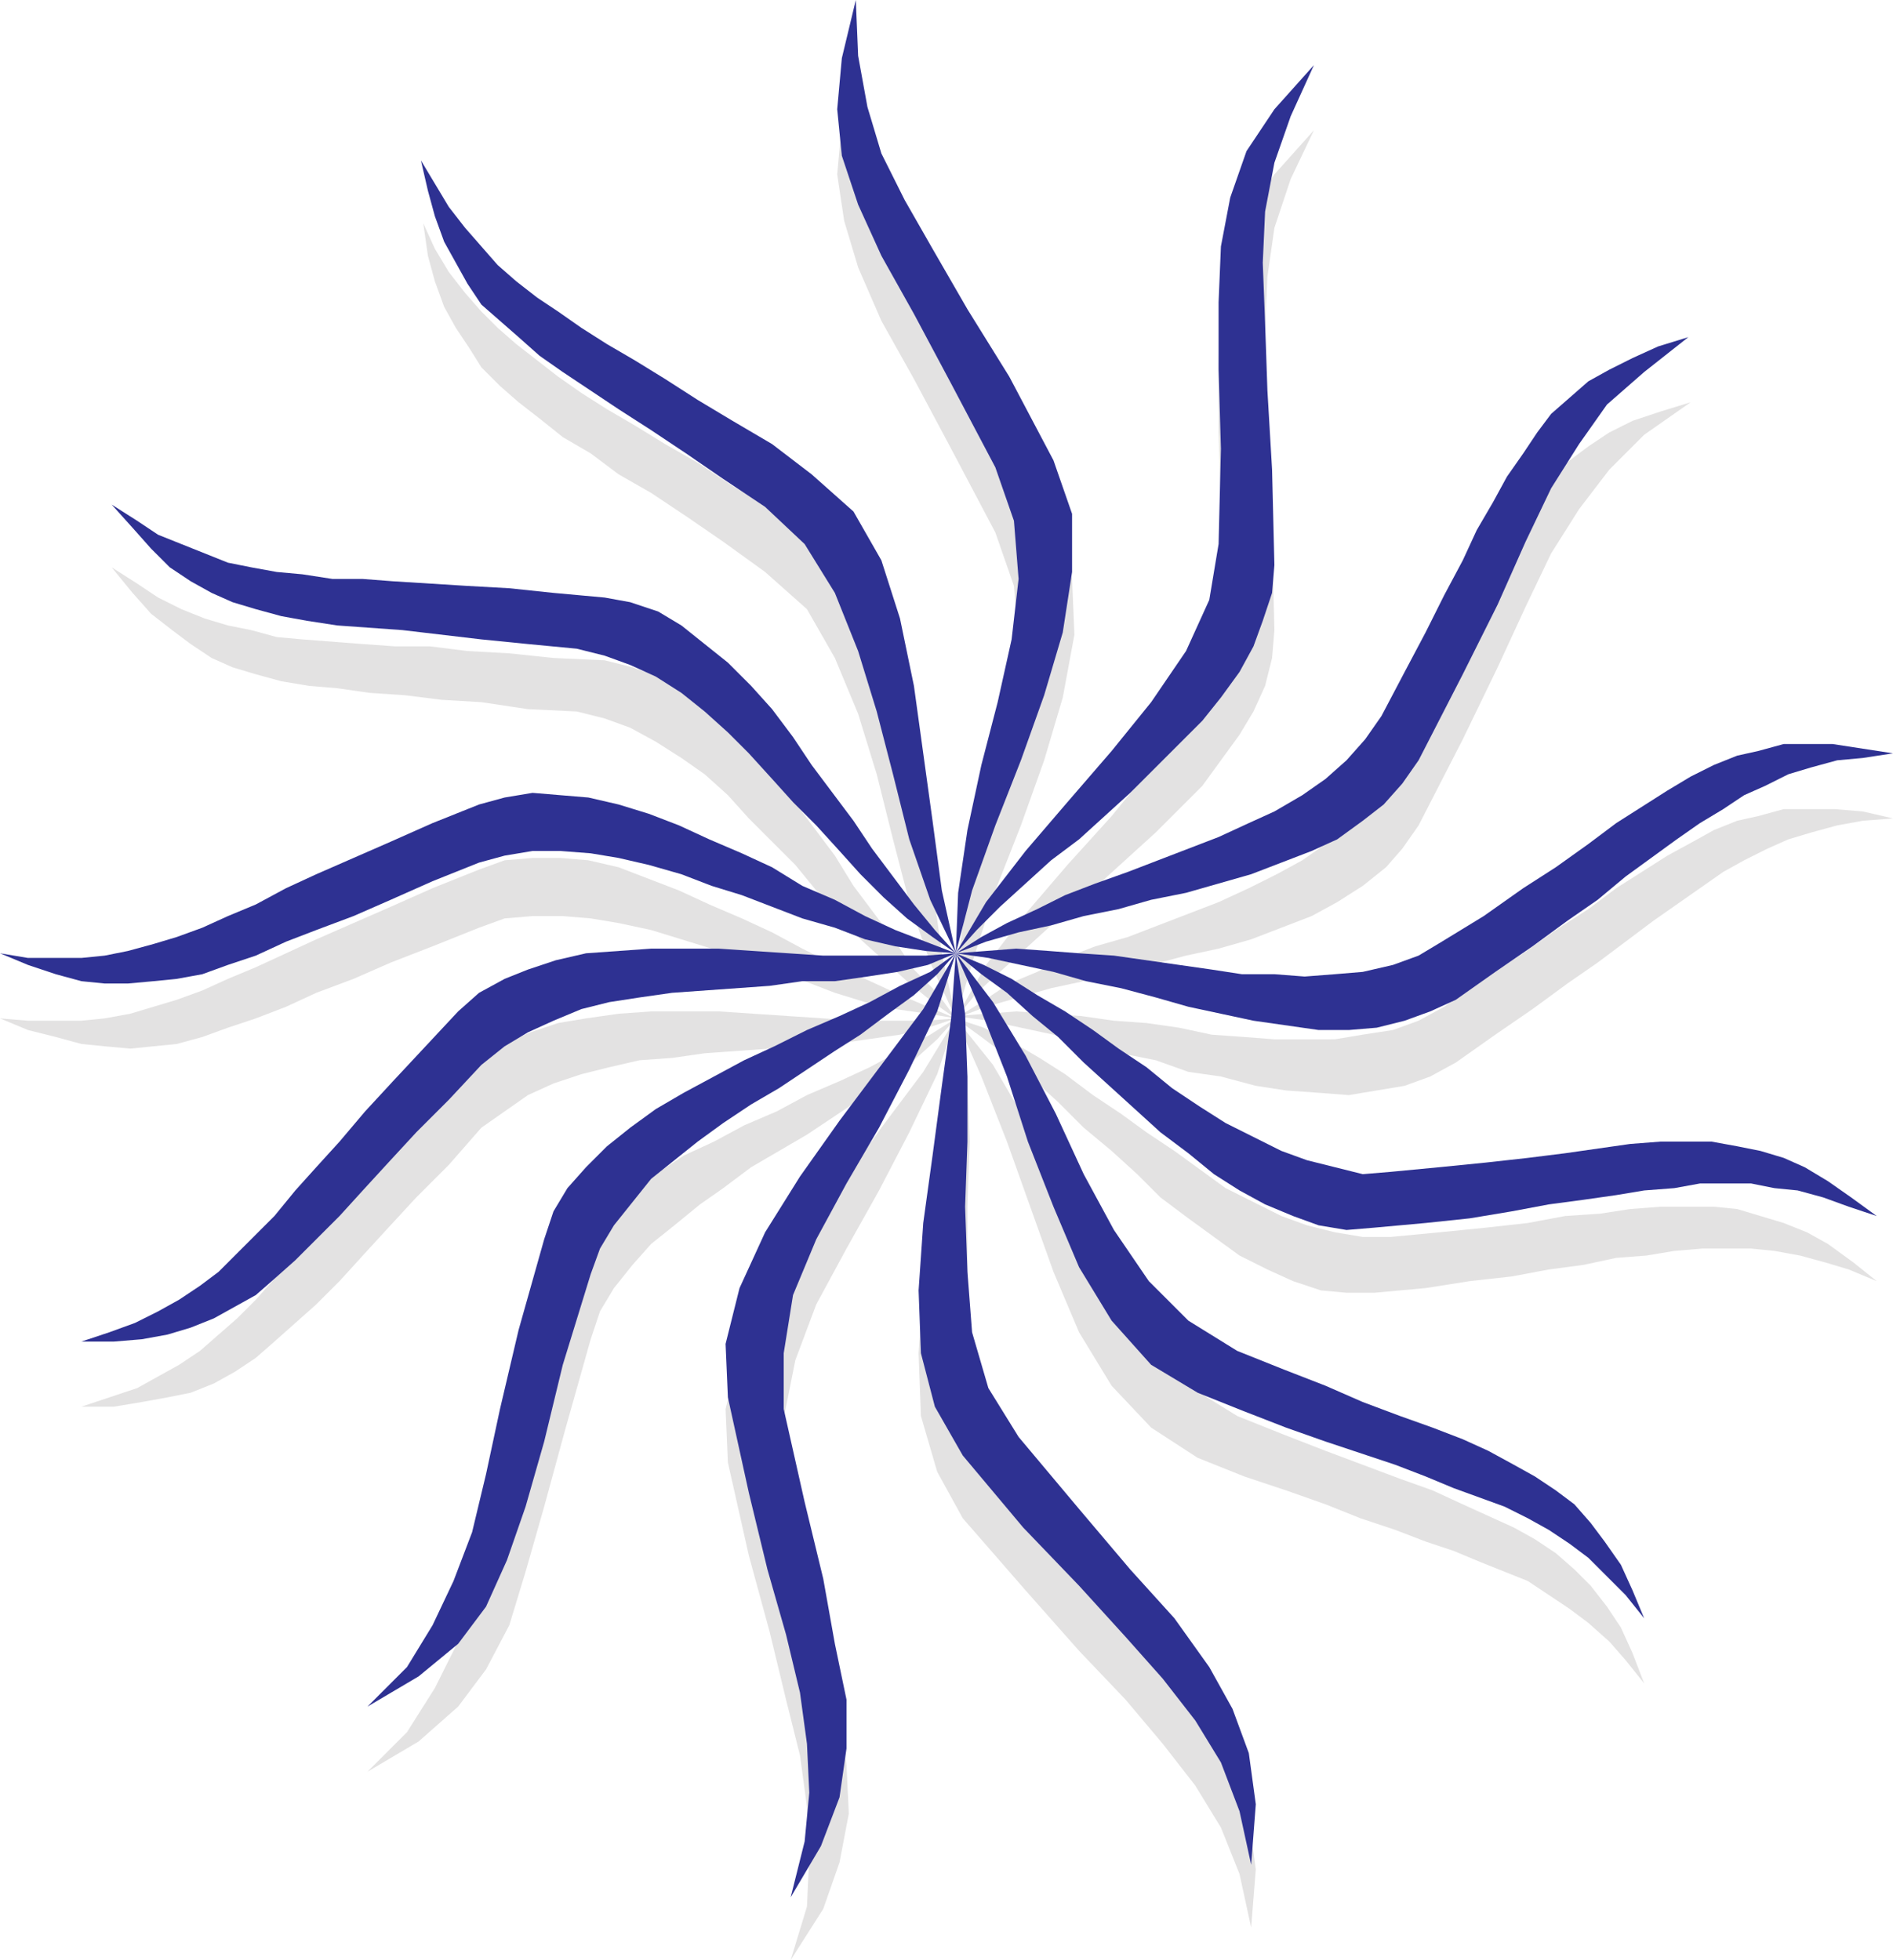
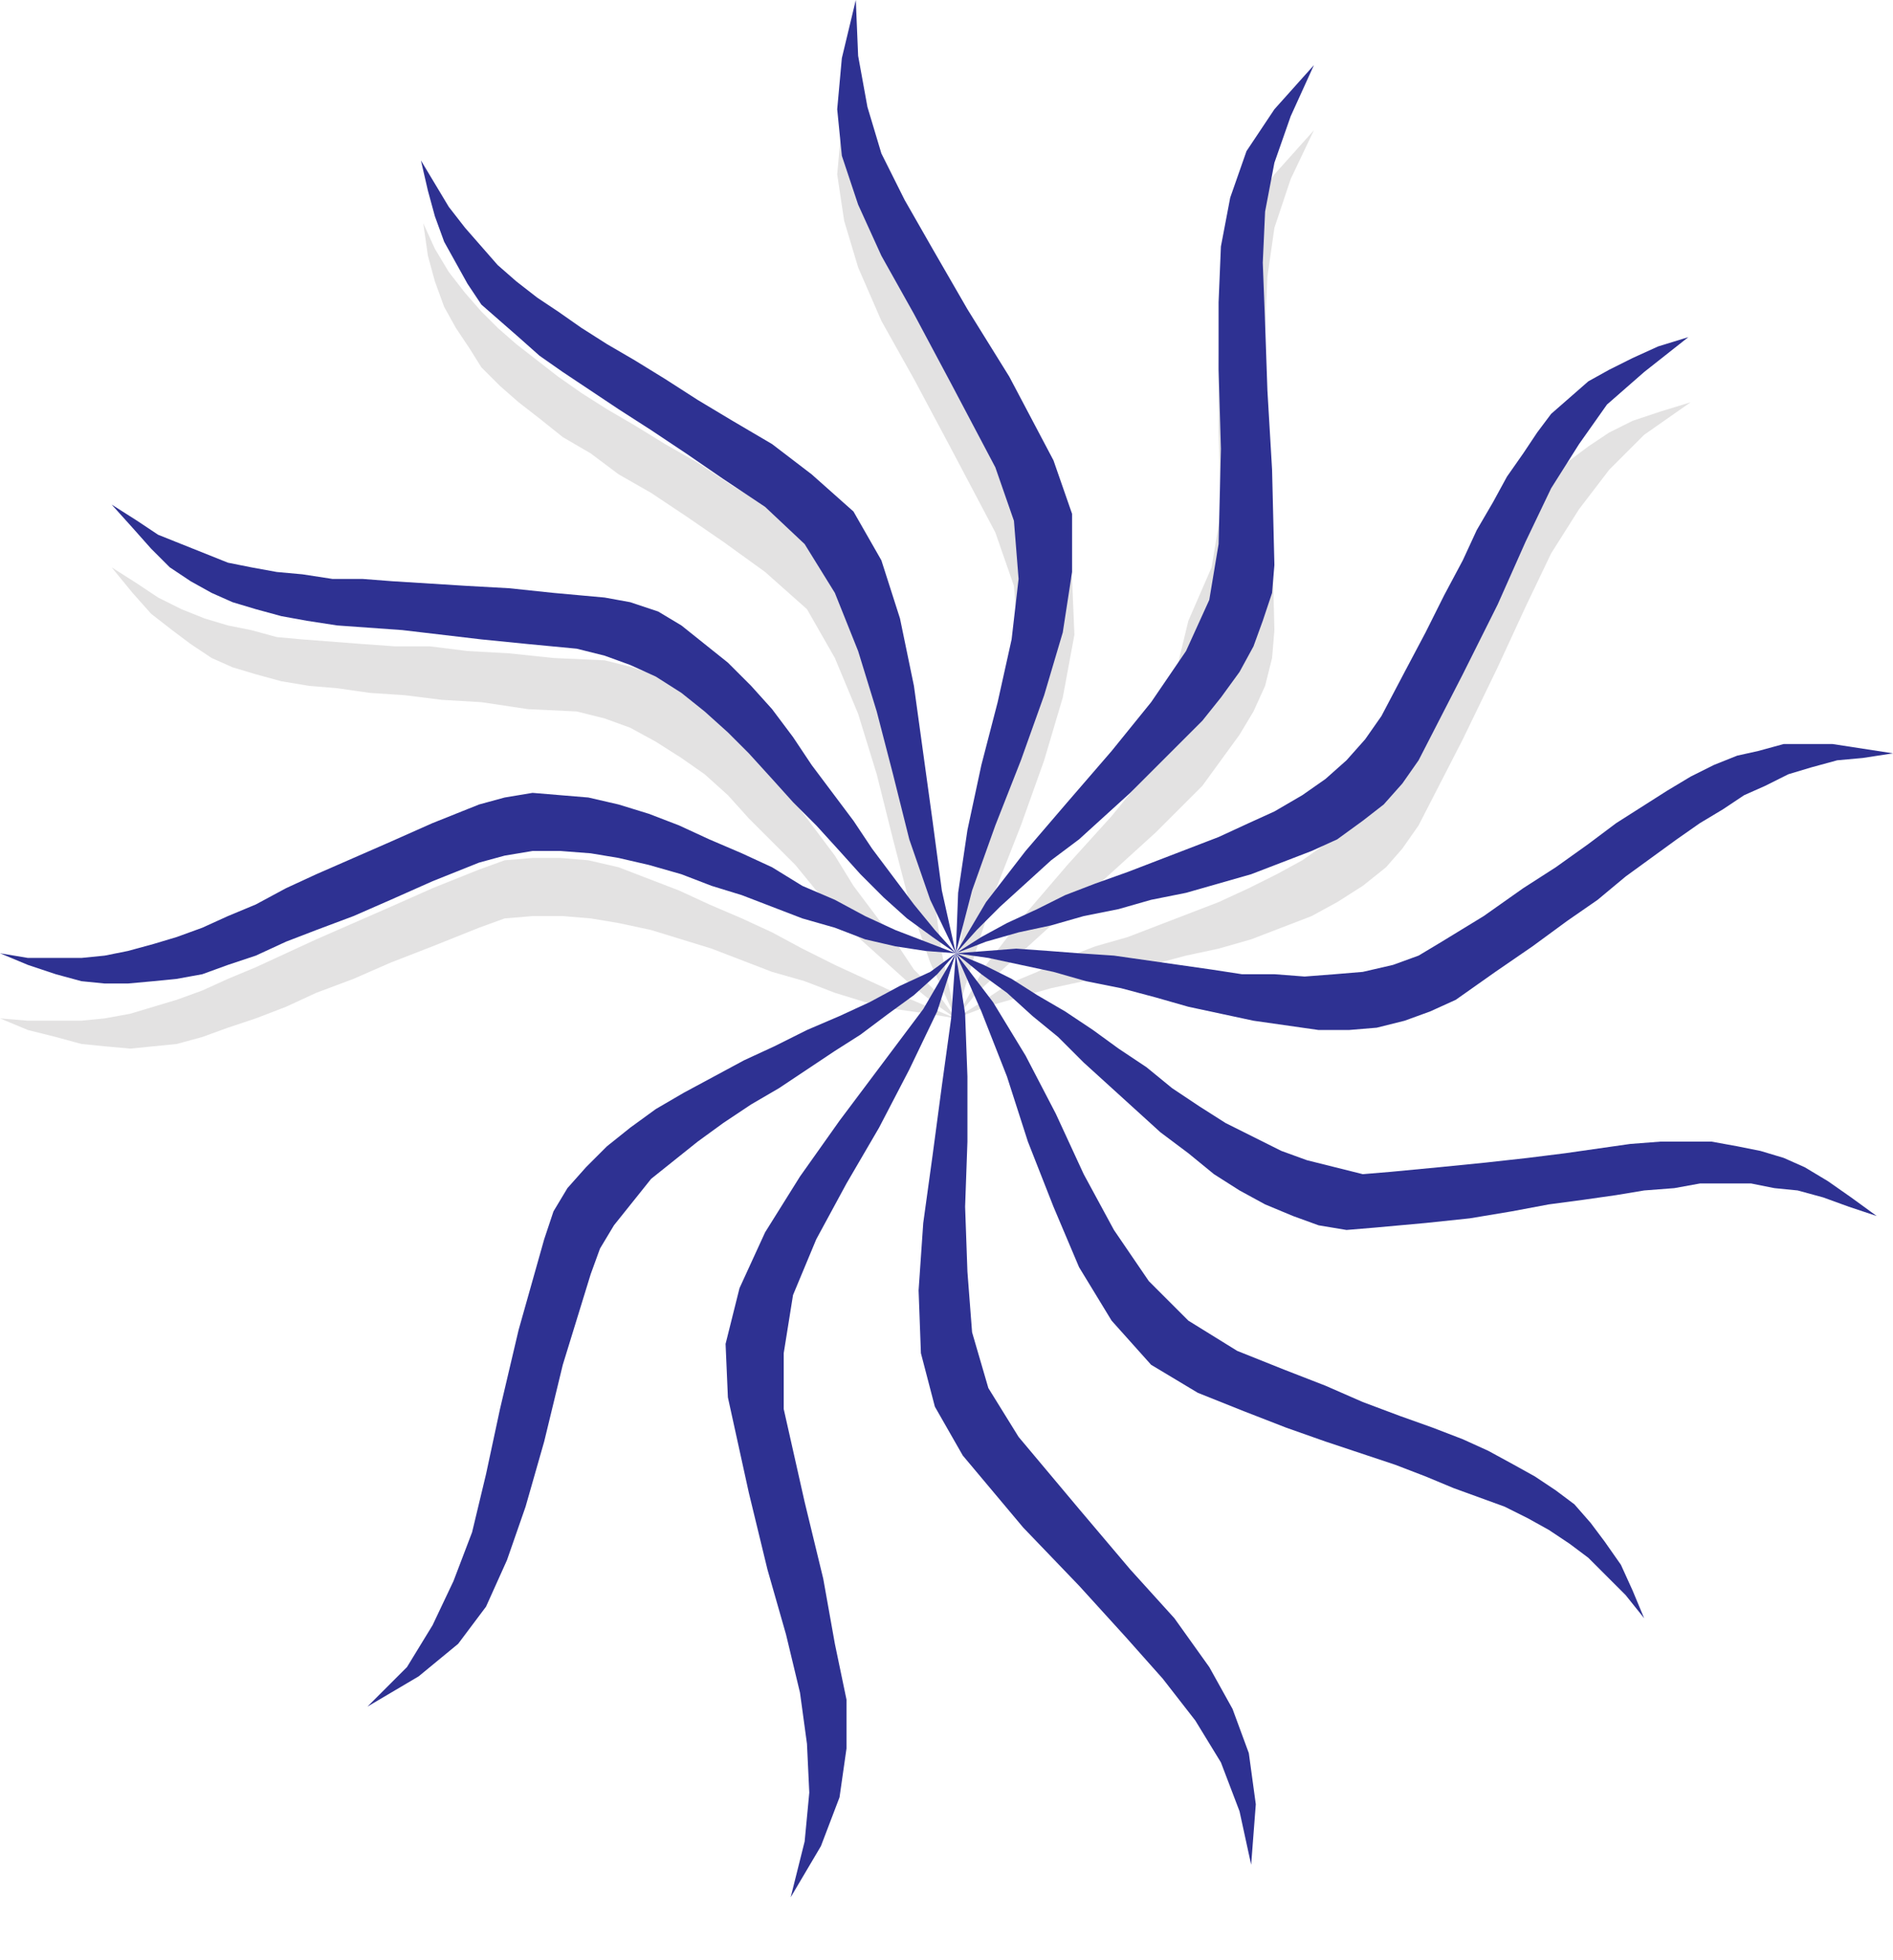
<svg xmlns="http://www.w3.org/2000/svg" width="610.5" height="632.25">
  <path fill="#e3e2e2" fill-rule="evenodd" d="m308.25 328.5-9-3.75-10.5-4.5-19.5-9-10.5-5.25-9.75-5.25-9.75-4.5-10.5-4.5-9.75-4.5-19.5-7.5-9.75-2.25-9-.75h-9l-9 .75-8.25 3-15 6-13.5 6-24 10.5-19.5 9-9 3.75-8.25 3.75-8.25 3-15 4.5-8.25 1.5-7.5.75H9l-9-.75 9 3.75 9 2.25 8.25 2.25 7.5.75 8.25.75 15-1.5 8.25-2.25 8.25-3 9-3 9.75-3.75 9.75-4.5 12-4.5 12-5.25 13.5-5.25 15-6 8.25-3 9-.75h9.75l9 .75 9 1.5L210 300l19.5 6 19.5 7.5 10.5 3 9.75 3.75 9.75 3 9.75 2.25 10.5 1.5 9 1.5m0 0-6-8.25-7.5-7.5-6-9-13.5-18-6-9.75-13.5-18-13.5-16.5-6.75-6.75-8.25-6.75-7.5-5.25-7.5-4.5-8.25-3-9-2.25-16.5-.75-14.25-1.5-13.5-.75-12-1.5H127.5l-10.5-.75-19.5-1.5-8.25-.75-8.25-2.25-7.5-1.5-7.5-2.25-7.5-3-7.5-3.75-6.75-4.5L36 183l6.75 8.25 6 6.75 6.75 5.25 6 4.5 6.75 4.5 6.75 3 7.5 2.25 8.25 2.25 9 1.5 9 .75 10.5 1.5 11.25.75 12 1.5 12.75.75 15 2.25 15.75.75 9 2.25 8.25 3 8.25 4.5 8.25 5.25 7.5 5.25 7.5 6.75 6.75 7.5 15 15 6.75 8.25 7.5 7.5 6.75 8.25 15 13.5 8.25 6.75 7.5 5.25" />
-   <path fill="#e3e2e2" fill-rule="evenodd" d="m308.25 328.5-4.5-21-3-21.75-3-22.5-3-21.75-3.75-21-6.75-18.75-9-15.75-13.5-12.75-12.75-9-12.75-7.5-11.25-7.5-10.5-6-9.75-6-9-5.25-8.25-5.25-7.5-5.25-13.5-10.5-6-5.25-5.25-5.25-5.25-6-5.25-6.75-4.5-7.5L136.5 72l1.5 10.5 2.25 8.25 3 8.25 3.75 6.75 4.5 6.75 3.75 6 6 6 6 5.25L174 135l7.5 6 9 5.25 9 6.75 10.5 6 11.25 7.5 12 8.25 13.5 9.75 13.5 12 9 15.75 7.5 18 6 19.5 5.25 21 5.25 20.25 6.75 19.5 8.25 18m0 0 6-20.25 6.75-21 8.25-21 7.5-21 6-20.25 3.75-20.25-.75-18-6-17.25-14.25-27L312 120l-10.5-18.75-9.75-16.5-7.5-15-4.5-15-3-15.75V21l-5.25 18.75-1.5 16.5 2.25 15 4.5 15 7.5 17.25 10.5 18.75 12 22.5 14.25 27 6 17.25 1.5 18.75-2.25 18.75-4.5 20.25-4.5 21-5.25 21-3 20.25-.75 19.5m0 0 6.75-8.25 7.5-6.75 16.5-15 9-7.5 24.75-22.5 15-15 12-16.5 4.5-7.5 3.75-8.25 2.25-9 .75-9-.75-30.75-.75-26.25-1.5-21.75v-18.75l.75-16.5L411 73.5l5.25-15.75 7.5-15.75L411 56.25l-9 13.5L396.75 84l-3 15.75-.75 18v21.75l.75 25.5v30.75l-3 18-7.5 17.25L372 246.75l-13.5 16.5L344.25 279l-13.5 15.75-12.75 16.5-9.75 17.25m0 0 9.75-3.75 21-6 10.5-2.25 11.25-3 10.5-2.25 11.25-3L393 306l10.5-3 19.5-7.5 8.25-4.5 8.25-5.25 7.5-6 5.25-6 5.25-7.5 14.25-27.75L483 215.25l9-19.5 8.25-17.25 9-14.25L519 151.5l11.25-11.25 15-10.5-9.75 3-9 3-7.5 3.75-6.75 4.5-6 4.5-5.25 5.25-5.25 6.75-4.5 6-5.25 8.25-4.5 8.25-4.5 9-5.25 9.75-12 22.5-6.75 13.5-7.5 14.25-5.25 7.5-6 6.75-6.75 6-7.5 5.25-8.25 4.5-9 4.5L393 291l-29.25 11.25-10.5 3-9.75 3.75-9 4.5-9 3.75-9 6-8.25 5.25" />
-   <path fill="#e3e2e2" fill-rule="evenodd" d="m308.25 327.75 10.5 1.5 21 4.5 10.5 3 11.25 3 11.25 2.25 10.5 3.75 10.5 1.5 11.25 3 9.75 1.5 10.5.75 9.75.75 18-3 8.25-3 8.25-4.5 12.75-9 12-8.25 11.25-8.25 9.75-6.75 18-13.5 22.5-15.75 6.75-3.75 7.5-3.75 6.75-3 7.5-2.25 8.25-2.25 8.25-1.5 9.75-.75-9.75-2.25-9-.75h-16.5l-8.25 2.25-6.75 1.5-7.5 3-6.75 3.75-8.25 4.5-16.5 10.5-9 6.75-10.5 6.75-10.5 7.5-12.75 8.25-12.75 9-8.25 4.5-8.25 3-9.75 1.5-9 1.5H411l-9.75-.75-10.5-.75-10.5-2.25-10.5-1.5-10.5-.75-10.5-1.5-21-1.5-19.5 1.5m0 .75 8.25 6 9 6.75L333 348l8.25 7.5 8.25 8.25 9 7.5 8.25 7.5 7.5 7.5 9 6.75 16.5 12 9 4.5 8.25 3.75 9 3 8.25.75h9l16.5-1.5 14.25-2.25 13.5-1.5 12-2.25 11.25-1.5 10.5-2.25L531 405l9-1.5 9-.75h15.75l7.5.75 8.25 1.5 8.25 2.25 7.5 2.25 9 3.75-7.5-6-8.25-6-6.75-3.75-7.5-3-15-4.5-7.5-.75H535.5l-9.75.75-9.75 1.5-11.25.75-12 2.25-13.5 1.5-15 1.5-15.75 1.5h-9l-9-1.5-9-2.25-8.25-3-18-9-16.5-12-9-6-8.25-6-9-6-9-6.75-8.25-5.25-9-5.25-9-4.5-9-3m0 0 8.25 18.75 8.25 21 15 42 8.25 19.5L358.5 447l12.75 13.5 15 9.75 15 6 13.5 4.5 12.75 4.5 11.25 4.5L450 493.5l9.75 3.75 9 3 9 3.75 15 6 13.5 9 6 4.5 6.75 6 5.25 6 6 7.5-3.75-9.75-3.75-8.25-4.5-6.75-5.25-6.75-5.25-5.25-6-5.25-6.75-4.5-6.75-3.75-16.5-7.5-9.75-4.5-10.5-3.75-24-9-13.5-5.25-15-6-15.75-9.75-12-13.5L360 417.75l-10.5-18-9-19.5-9.75-18.75-10.5-18-12-15m0 0-1.5 20.25-2.25 22.5-3.75 22.5-3 21.75-1.5 21 .75 20.25 5.25 18 8.25 15L330.75 513 348 532.5l15 15.75 12 14.25 10.5 13.5 8.25 13.5 6 15 3.75 17.25L405 603l-2.25-16.5-5.25-14.25L390 558l-11.25-15-13.5-16.5L348 507.75l-19.5-23.25-9-15.75-5.25-18-2.25-19.5v-42l.75-21-.75-21-3.75-18.75m0 0-10.5 17.25-13.5 18-12.75 18L258 400.5l-11.25 17.25-8.25 18.75-4.5 18 .75 17.25 6.75 30 6.75 24.75 5.25 21.75 4.5 18 2.25 16.5.75 15.75-.75 16.5-5.25 17.25 10.5-16.5 5.25-15 3-15.75-.75-15.75-3-18-4.5-21-6-25.5-6.75-29.25v-18l3.75-18.75 6.75-18 9.75-18L283.5 384l9.75-18.75 9-18.75 6-18m0 0-8.25 5.25-19.5 10.5-9.75 4.5-10.5 4.5-9.75 5.25L240 363l-9.75 5.25-9.75 4.5-9 6-8.25 5.25-7.5 6.75-6.75 6-6 7.5-4.5 7.5-2.25 8.25-9 30-5.25 25.5-9.75 39L147 531l-6.75 13.5-9 14.25-12.75 12.75 16.5-9.75 12.75-11.25 9-12 7.5-14.25L169.5 507l6-21 6.75-24.75L190.5 432l3-9 4.5-7.5 6-7.5 6-6.75 7.5-6 8.25-6.75 7.5-5.25 9-6.75 18-10.5 18-12 16.5-12 7.5-6.75 6-6.75m0 0-9.75.75h-21.75l-45-3H210l-10.5.75-10.5 1.5-9 1.5-9 3-8.25 3.75-7.5 4.5-7.5 5.25-10.5 12-10.5 11.25-9 9.75-8.25 9-7.5 9-13.5 15-6 6.75-6 6-12 10.5-6.75 4.5-13.5 7.5-18 6h10.5l9-1.5 8.25-1.5 7.5-1.5 7.5-3 6.75-3.75 6.75-4.5 6-5.25 13.5-12 7.5-7.5L117 405l8.25-9 9-9.75 10.5-10.5 10.5-12 15-10.5 8.25-3.75 9-3 9-2.25 9.75-2.25 10.5-.75 10.5-1.5 42-3 21-3 9-2.25 9-3" />
+   <path fill="#e3e2e2" fill-rule="evenodd" d="m308.25 328.5-4.5-21-3-21.75-3-22.5-3-21.75-3.75-21-6.75-18.75-9-15.75-13.5-12.75-12.75-9-12.75-7.5-11.25-7.5-10.5-6-9.75-6-9-5.25-8.25-5.25-7.5-5.25-13.5-10.5-6-5.25-5.25-5.25-5.25-6-5.25-6.75-4.5-7.5L136.5 72l1.5 10.5 2.25 8.25 3 8.25 3.75 6.75 4.5 6.75 3.75 6 6 6 6 5.25L174 135l7.5 6 9 5.25 9 6.75 10.5 6 11.25 7.5 12 8.25 13.5 9.75 13.5 12 9 15.75 7.5 18 6 19.5 5.25 21 5.25 20.25 6.75 19.5 8.25 18m0 0 6-20.25 6.75-21 8.25-21 7.5-21 6-20.25 3.75-20.25-.75-18-6-17.25-14.25-27L312 120l-10.5-18.75-9.75-16.5-7.5-15-4.5-15-3-15.75V21l-5.25 18.75-1.5 16.5 2.25 15 4.5 15 7.5 17.25 10.5 18.75 12 22.5 14.25 27 6 17.25 1.5 18.75-2.25 18.75-4.5 20.25-4.5 21-5.25 21-3 20.25-.75 19.5m0 0 6.75-8.25 7.5-6.75 16.5-15 9-7.5 24.75-22.5 15-15 12-16.5 4.5-7.5 3.75-8.25 2.25-9 .75-9-.75-30.75-.75-26.25-1.5-21.75v-18.75l.75-16.5L411 73.5l5.25-15.75 7.5-15.75L411 56.25l-9 13.5L396.75 84l-3 15.75-.75 18v21.75l.75 25.5l-3 18-7.5 17.25L372 246.75l-13.5 16.5L344.25 279l-13.5 15.75-12.75 16.5-9.75 17.25m0 0 9.75-3.75 21-6 10.5-2.25 11.25-3 10.5-2.25 11.25-3L393 306l10.5-3 19.5-7.5 8.25-4.5 8.25-5.25 7.5-6 5.25-6 5.25-7.5 14.25-27.75L483 215.25l9-19.5 8.25-17.25 9-14.25L519 151.5l11.25-11.25 15-10.5-9.75 3-9 3-7.5 3.75-6.75 4.5-6 4.5-5.25 5.25-5.25 6.75-4.5 6-5.25 8.25-4.5 8.25-4.5 9-5.25 9.75-12 22.5-6.75 13.5-7.5 14.25-5.25 7.5-6 6.75-6.75 6-7.5 5.25-8.25 4.5-9 4.5L393 291l-29.25 11.25-10.5 3-9.75 3.75-9 4.5-9 3.75-9 6-8.25 5.25" />
  <path fill="#2e3192" fill-rule="evenodd" d="m308.25 307.5-19.5-7.5-9.75-4.5-9.75-5.25-10.5-4.5-9.75-6-9.75-4.5-10.5-4.5-9.75-4.5-9.75-3.75-9.75-3-9.75-2.25-18-1.5-9 1.5-8.25 2.25-15 6-13.5 6-24 10.5-9.75 4.5-9.75 5.25-9 3.75-8.25 3.75-8.25 3-7.5 2.25-8.25 2.25-7.5 1.5-7.5.75H9l-9-1.5 9 3.75 9 3 8.25 2.25 7.5.75h7.5l8.25-.75 7.5-.75 8.25-1.5 8.25-3 9-3 9.75-4.5L102 300l12-4.5 12-5.25 13.5-6 15-6 8.25-2.25 9-1.5h9l9.75.75 9 1.5 9.75 2.25 10.5 3 9.75 3.75 9.75 3 19.5 7.5 10.5 3L279 303l9.75 2.25 9.75 1.5 9.75.75m0 0-6.75-7.5-6.75-8.25-13.5-18-6-9-13.5-18-6-9-6.75-9-6.75-7.5-7.5-7.5-15-12-7.5-4.5-9-3-8.25-1.5-16.5-1.5-14.25-1.5-13.5-.75-24-1.5-9.75-.75h-9.75l-9.75-1.5-8.25-.75L81 183l-7.5-1.5-22.5-9-6.75-4.5-8.25-5.25 6.75 7.5 6 6.75 6 6 6.75 4.5 6.75 3.75 6.75 3 7.5 2.25 8.25 2.25 8.25 1.5 9.75 1.5 21 1.5 25.5 3 15 1.5 15.75 1.5 9 2.25 8.25 3 8.25 3.75 8.25 5.25 7.5 6 7.5 6.75 6.75 6.75 7.5 8.25 6.75 7.5 7.5 7.5 7.5 8.25 6.75 7.5 7.5 7.5 7.5 6.75 8.25 6 7.5 5.25m0 0-4.5-20.25-3-22.5-6-43.5-4.5-21.75-6-18.75-9-15.75-13.5-12-12.75-9.75-12.75-7.5L225 129l-10.5-6.75-9.75-6-9-5.25-8.25-5.25-7.5-5.25-6.75-4.5-6.75-5.25-6-5.25-10.5-12-5.25-6.75-9-15L138 61.5l2.25 8.25 3 8.25 7.5 13.5 4.5 6.75 12 10.5 6.75 6 7.5 5.25 18 12 10.5 6.75 11.25 7.5 12 8.25 13.5 9 12.75 12 9.75 15.75 7.5 18.75 6 19.5 5.25 20.25 5.25 21 6.75 19.5 8.25 17.25m0 0 5.25-20.25 7.5-21 8.25-21 7.5-21 6-20.25 3-19.5v-18.75l-6-17.25-14.25-27L312 99.75l-11.25-19.5-9-15.75-7.5-15-4.5-15-3-16.5L276 0l-4.5 18.75-1.5 16.5 1.5 15L276.75 66l7.5 16.5 10.5 18.75 12 22.5 14.25 27 6 17.25 1.5 18.75-2.25 19.5-4.5 20.25-5.25 20.25-4.5 21-3 20.25-.75 19.5m0 0L315 300l7.5-7.5 16.5-15 9-6.75 16.5-15 23.25-23.25 6-7.5 6-8.25 4.5-8.25 3-8.25 3-9 .75-9-.75-30.75-1.5-25.5-.75-21.75-.75-19.5.75-16.5 3-15.75 5.25-15 7.5-16.5L411 35.25l-9 13.5-5.25 15-3 15.75-.75 18v21.75l.75 25.5-.75 30.75-3 18-7.5 16.5-11.25 16.5-12.75 15.75-14.25 16.5-13.5 15.75L318 291l-9.75 16.5m0 0 9.75-3.75 10.5-3 10.5-2.25 10.5-3 11.25-2.25 10.5-3L382.5 288l21-6 19.5-7.5 8.25-3.75 8.25-6 6.75-5.25 6-6.75 5.25-7.5 14.25-27.75L483 195l9-20.25 8.25-17.25 9-14.25 9-12.75 12-10.5 14.25-11.25-9.75 3-8.25 3.75-7.5 3.75-6.75 3.75-12 10.5-4.5 6-4.5 6.75-5.25 7.5-4.5 8.25-5.25 9-4.5 9.75-6 11.25-6 12-6.75 12.75-7.5 14.25-5.25 7.5-6 6.75-6.75 6-7.5 5.25-9 5.25-8.25 3.75L393 270l-29.25 11.25-10.5 3.75-9.75 3.75-9 4.5-9.75 4.5-8.25 4.5-8.25 5.25m0 0 10.5 1.5 21 4.5 10.5 3 11.25 2.25 11.25 3 10.5 3 21 4.5 21 3H435l9-.75 9-2.25 8.25-3 8.25-3.75 12.75-9 12-8.25L505.5 297l9.75-6.75 9-7.5 16.5-12 7.5-5.25 7.5-4.5 6.75-4.5 6.75-3 7.5-3.75 7.5-2.25 8.25-2.25 8.25-.75 9.75-1.5-19.5-3h-15.75l-8.25 2.25-6.75 1.5-7.5 3-7.5 3.75-7.5 4.5-16.5 10.5-9 6.75-10.5 7.5-10.5 6.75-12.75 9-13.5 8.25-7.5 4.5-8.25 3-9.75 2.25-9 .75-9.75.75-9.75-.75h-10.5l-9.75-1.5-31.5-4.5-11.25-.75-9.75-.75-10.5-.75-19.5 1.5m0 0 8.25 6.75 8.25 6 8.25 7.5 8.25 6.75 8.25 8.25 24.75 22.5 9 6.75 8.25 6.75 8.25 5.25 8.25 4.5 9 3.75 8.25 3 9 1.5 9-.75 16.5-1.5L474 393l13.5-2.25 12-2.25 11.25-1.5 10.5-1.5 9-1.5 9.75-.75 8.25-1.5h16.5l7.5 1.5 7.5.75 8.25 2.25 8.25 3 9 3-8.25-6-7.5-5.25-7.5-4.5-6.75-3-7.5-2.25-7.5-1.5-8.25-1.5h-16.5l-9.75.75-21 3-12 1.5-13.5 1.5-15 1.5-15.75 1.5-9 .75-18-4.5-8.25-3-18-9L387 357l-9-6-8.25-6.75-9-6-8.25-6-9-6-9-5.25-8.25-5.25-9-4.5-9-3.75m0 0 8.25 18.75 8.25 21 6.75 21 8.25 21 8.25 19.5L358.5 426l12.75 14.25 15 9 15 6 13.5 5.25 12.75 4.5 22.5 7.5 9.75 3.75 9 3.75 16.5 6 7.5 3.75 6.75 3.75 6.75 4.5 6 4.5 12 12 6 7.5-3.75-9-3.75-8.25-5.25-7.5-4.5-6-5.25-6-6-4.5-6.75-4.5-6.75-3.75L480 468l-8.25-3.75-9.75-3.75-10.5-3.75-12-4.5-12-5.25-13.5-5.25-15-6-15.75-9.75-12.75-12.75-11.25-16.5-9.75-18-9-19.5-9.75-18.75-10.5-17.25-12-15.75m0 0-1.5 21-3 21.75-3 22.5-3 21.75-1.5 21.75.75 20.25 4.5 17.25 9 15.75 19.5 23.25 18 18.75 15 16.5 12 13.5 10.5 13.5 8.25 13.5 6 15.75 3.75 17.25L405 582l-2.25-16.5-5.25-14.25-7.5-13.5L378.75 522l-14.25-15.75-16.5-19.5-19.5-23.25-9.75-15.75-5.25-18-1.5-19.5-.75-21 .75-21v-21l-.75-20.25-3-19.5m0 0-10.5 18-27 36-12.75 18-11.25 18-8.25 18-4.5 18 .75 17.25 6.75 30.75 6 24.75 6 21L258 546l2.25 16.5.75 15.75-1.5 15.75-4.5 18 9.75-16.5 6-15.75L273 564v-15.75l-3.75-18-3.75-21-6-24.75-6.75-30v-18l3-18.75 7.5-18 9.75-18 10.5-18 9.75-18.75 9-18.75 6-18.75m0 0-8.25 6-9.75 4.5-9.75 5.25-9.75 4.5-10.5 4.5-10.5 5.25L240 342l-19.5 10.5-9 5.25-8.25 6-7.5 6-6.75 6.75-6 6.75-4.5 7.5-3 9-8.25 29.25-6 25.5-4.5 21-4.5 18.75-6 15.75-6.75 14.25-8.25 13.5-12.75 12.75 16.5-9.75 12.75-10.5 9-12 6.75-15 6-17.25 6-21 6-24.75 9-29.25 3-8.25 4.5-7.5 12-15 15-12 8.25-6 9-6 9-5.25 18-12 8.25-5.25 9-6.75 8.25-6 7.5-6.75 6-6.75" />
-   <path fill="#2e3192" fill-rule="evenodd" d="m308.25 307.5-9.75.75h-33L231.75 306H210l-21 1.5-9.75 2.25-9 3-7.5 3-8.25 4.5-6.75 6-21 22.5-9 9.75-8.25 9.75-7.5 8.25-6.75 7.5-6.75 8.25-18 18-6 4.5-6.75 4.5L51 423l-7.5 3.75-8.25 3-9 3h10.5l9-.75 8.25-1.5 7.5-2.25 7.5-3 13.5-7.5 6-5.25 6.75-6 14.25-14.25L117 384l8.25-9 9-9.75 10.5-10.5 10.5-11.25 7.5-6 7.5-4.5 8.25-3.75 9-3.75 9-2.25 9.75-1.5 10.5-1.5 31.5-2.25 10.5-1.5h10.5l10.5-1.5 9.75-1.5 9.75-2.25 9-3.75" />
</svg>